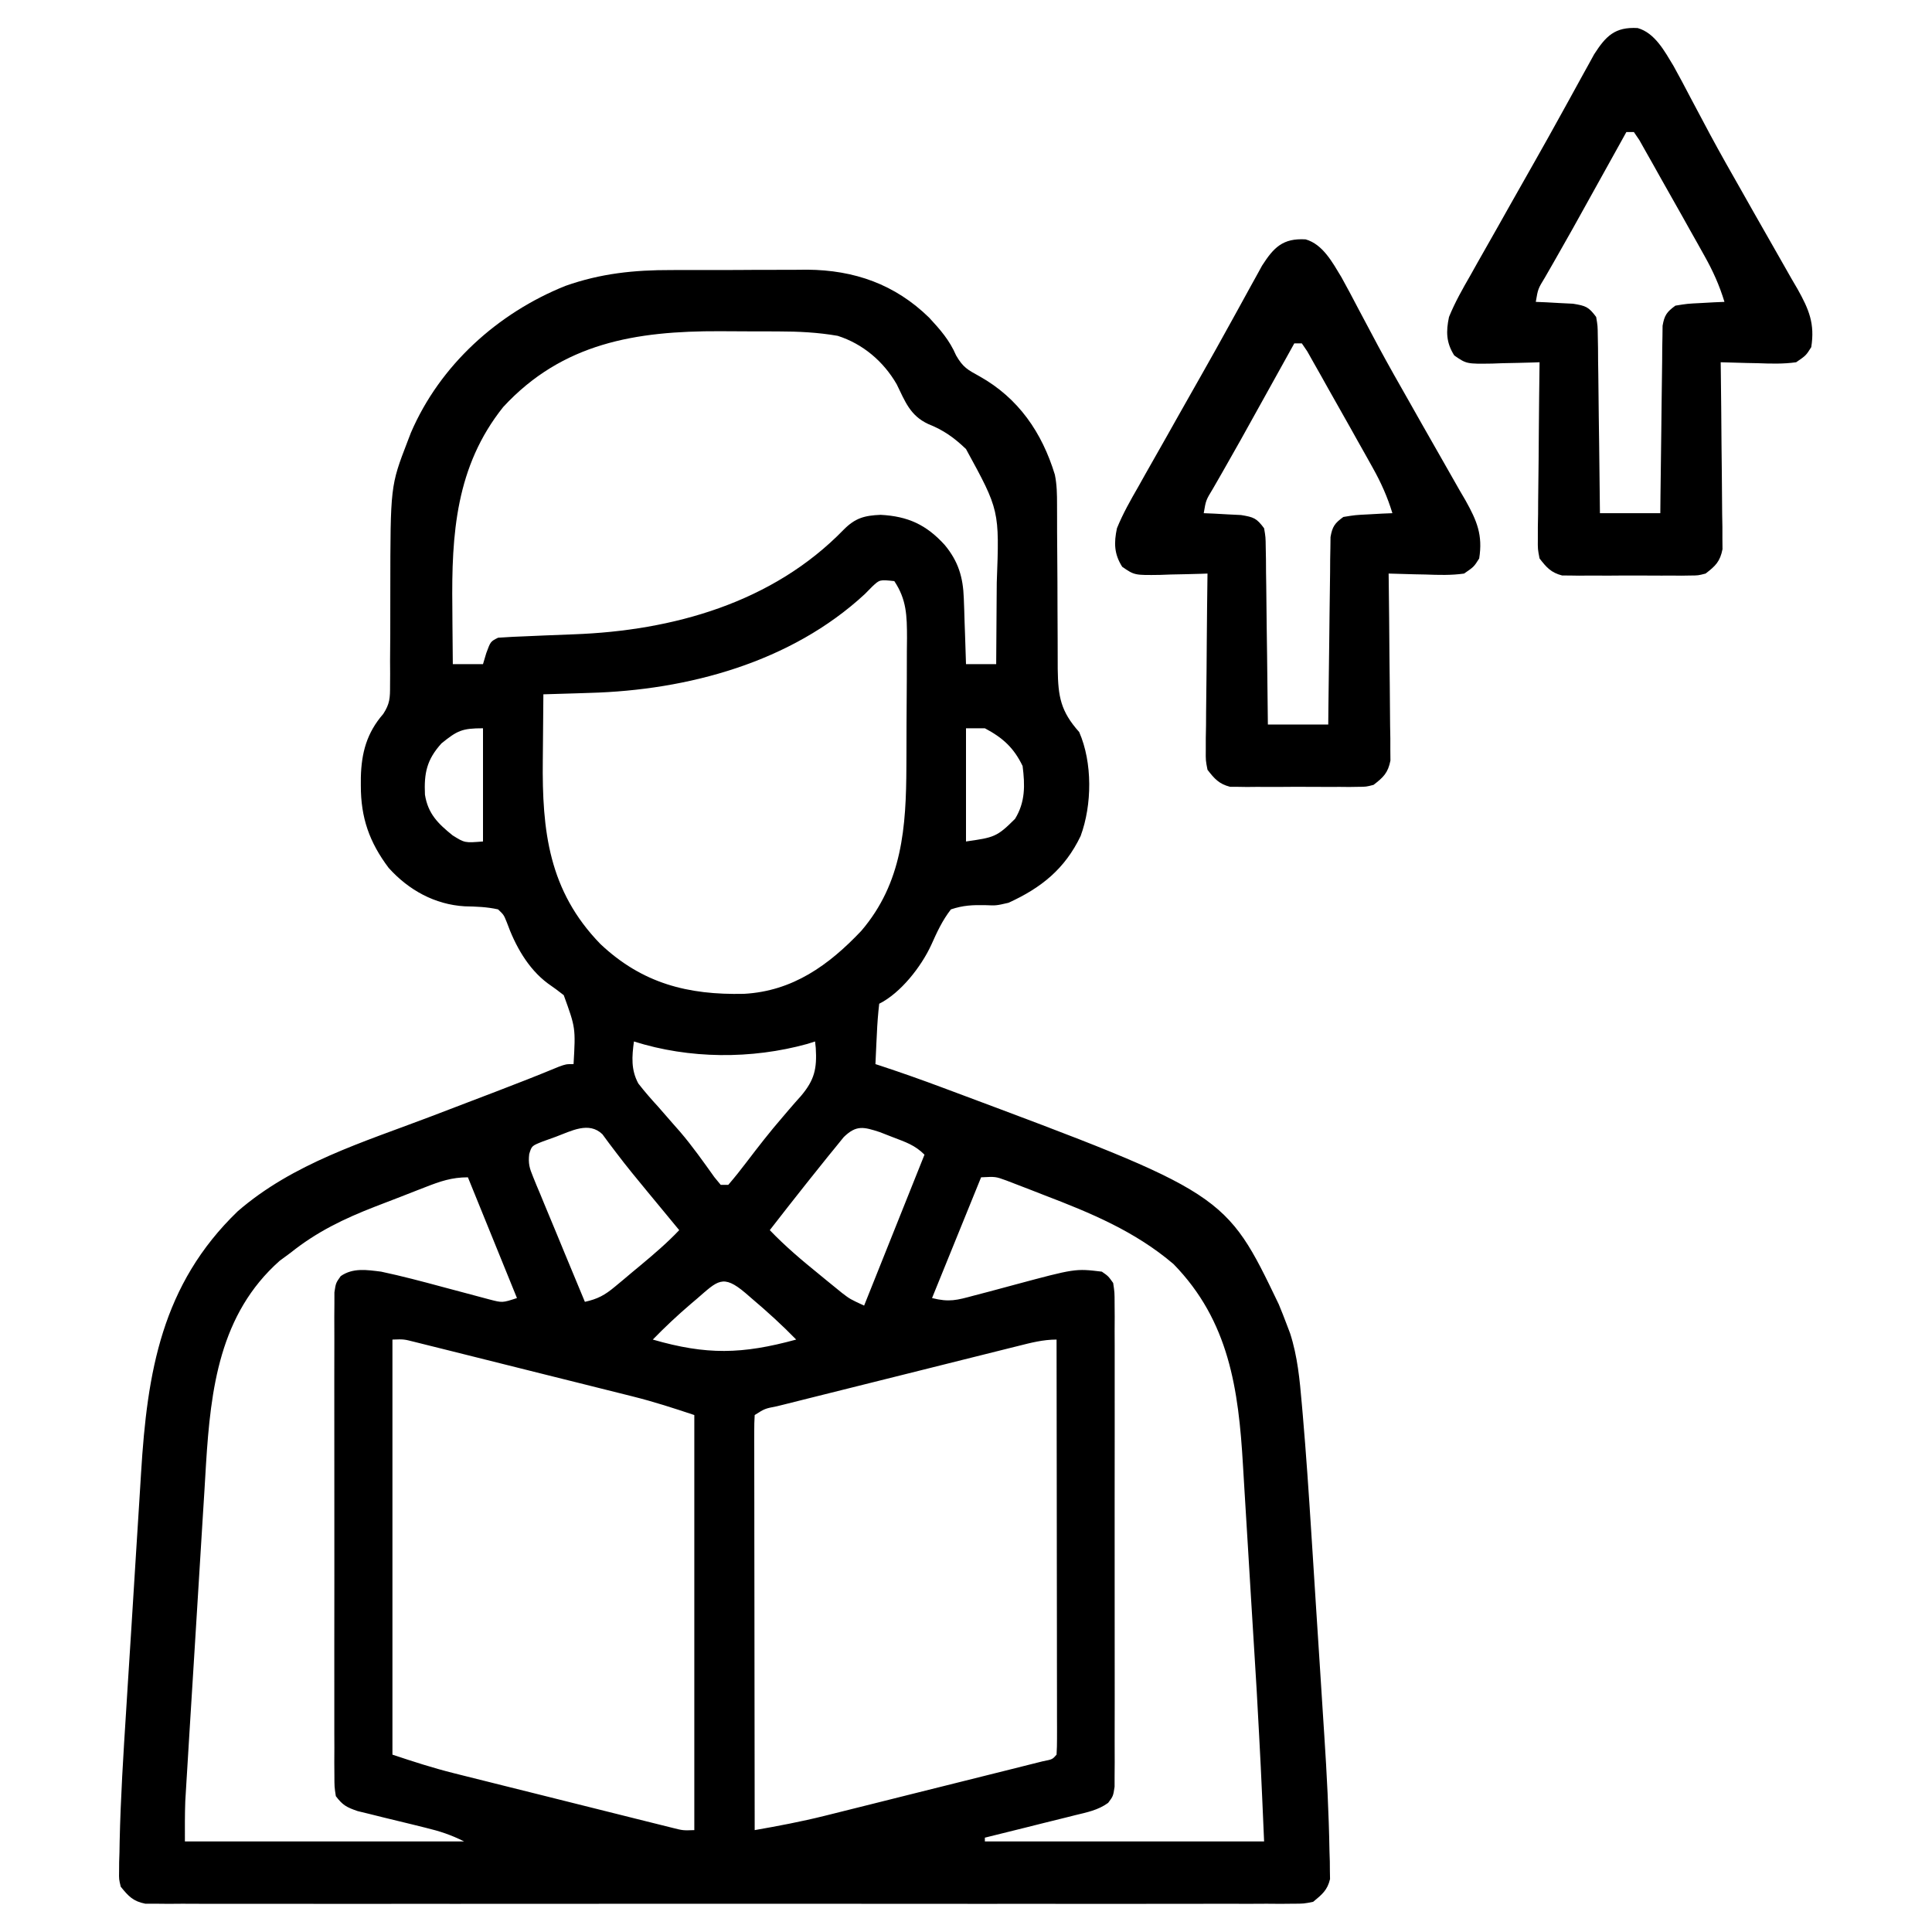
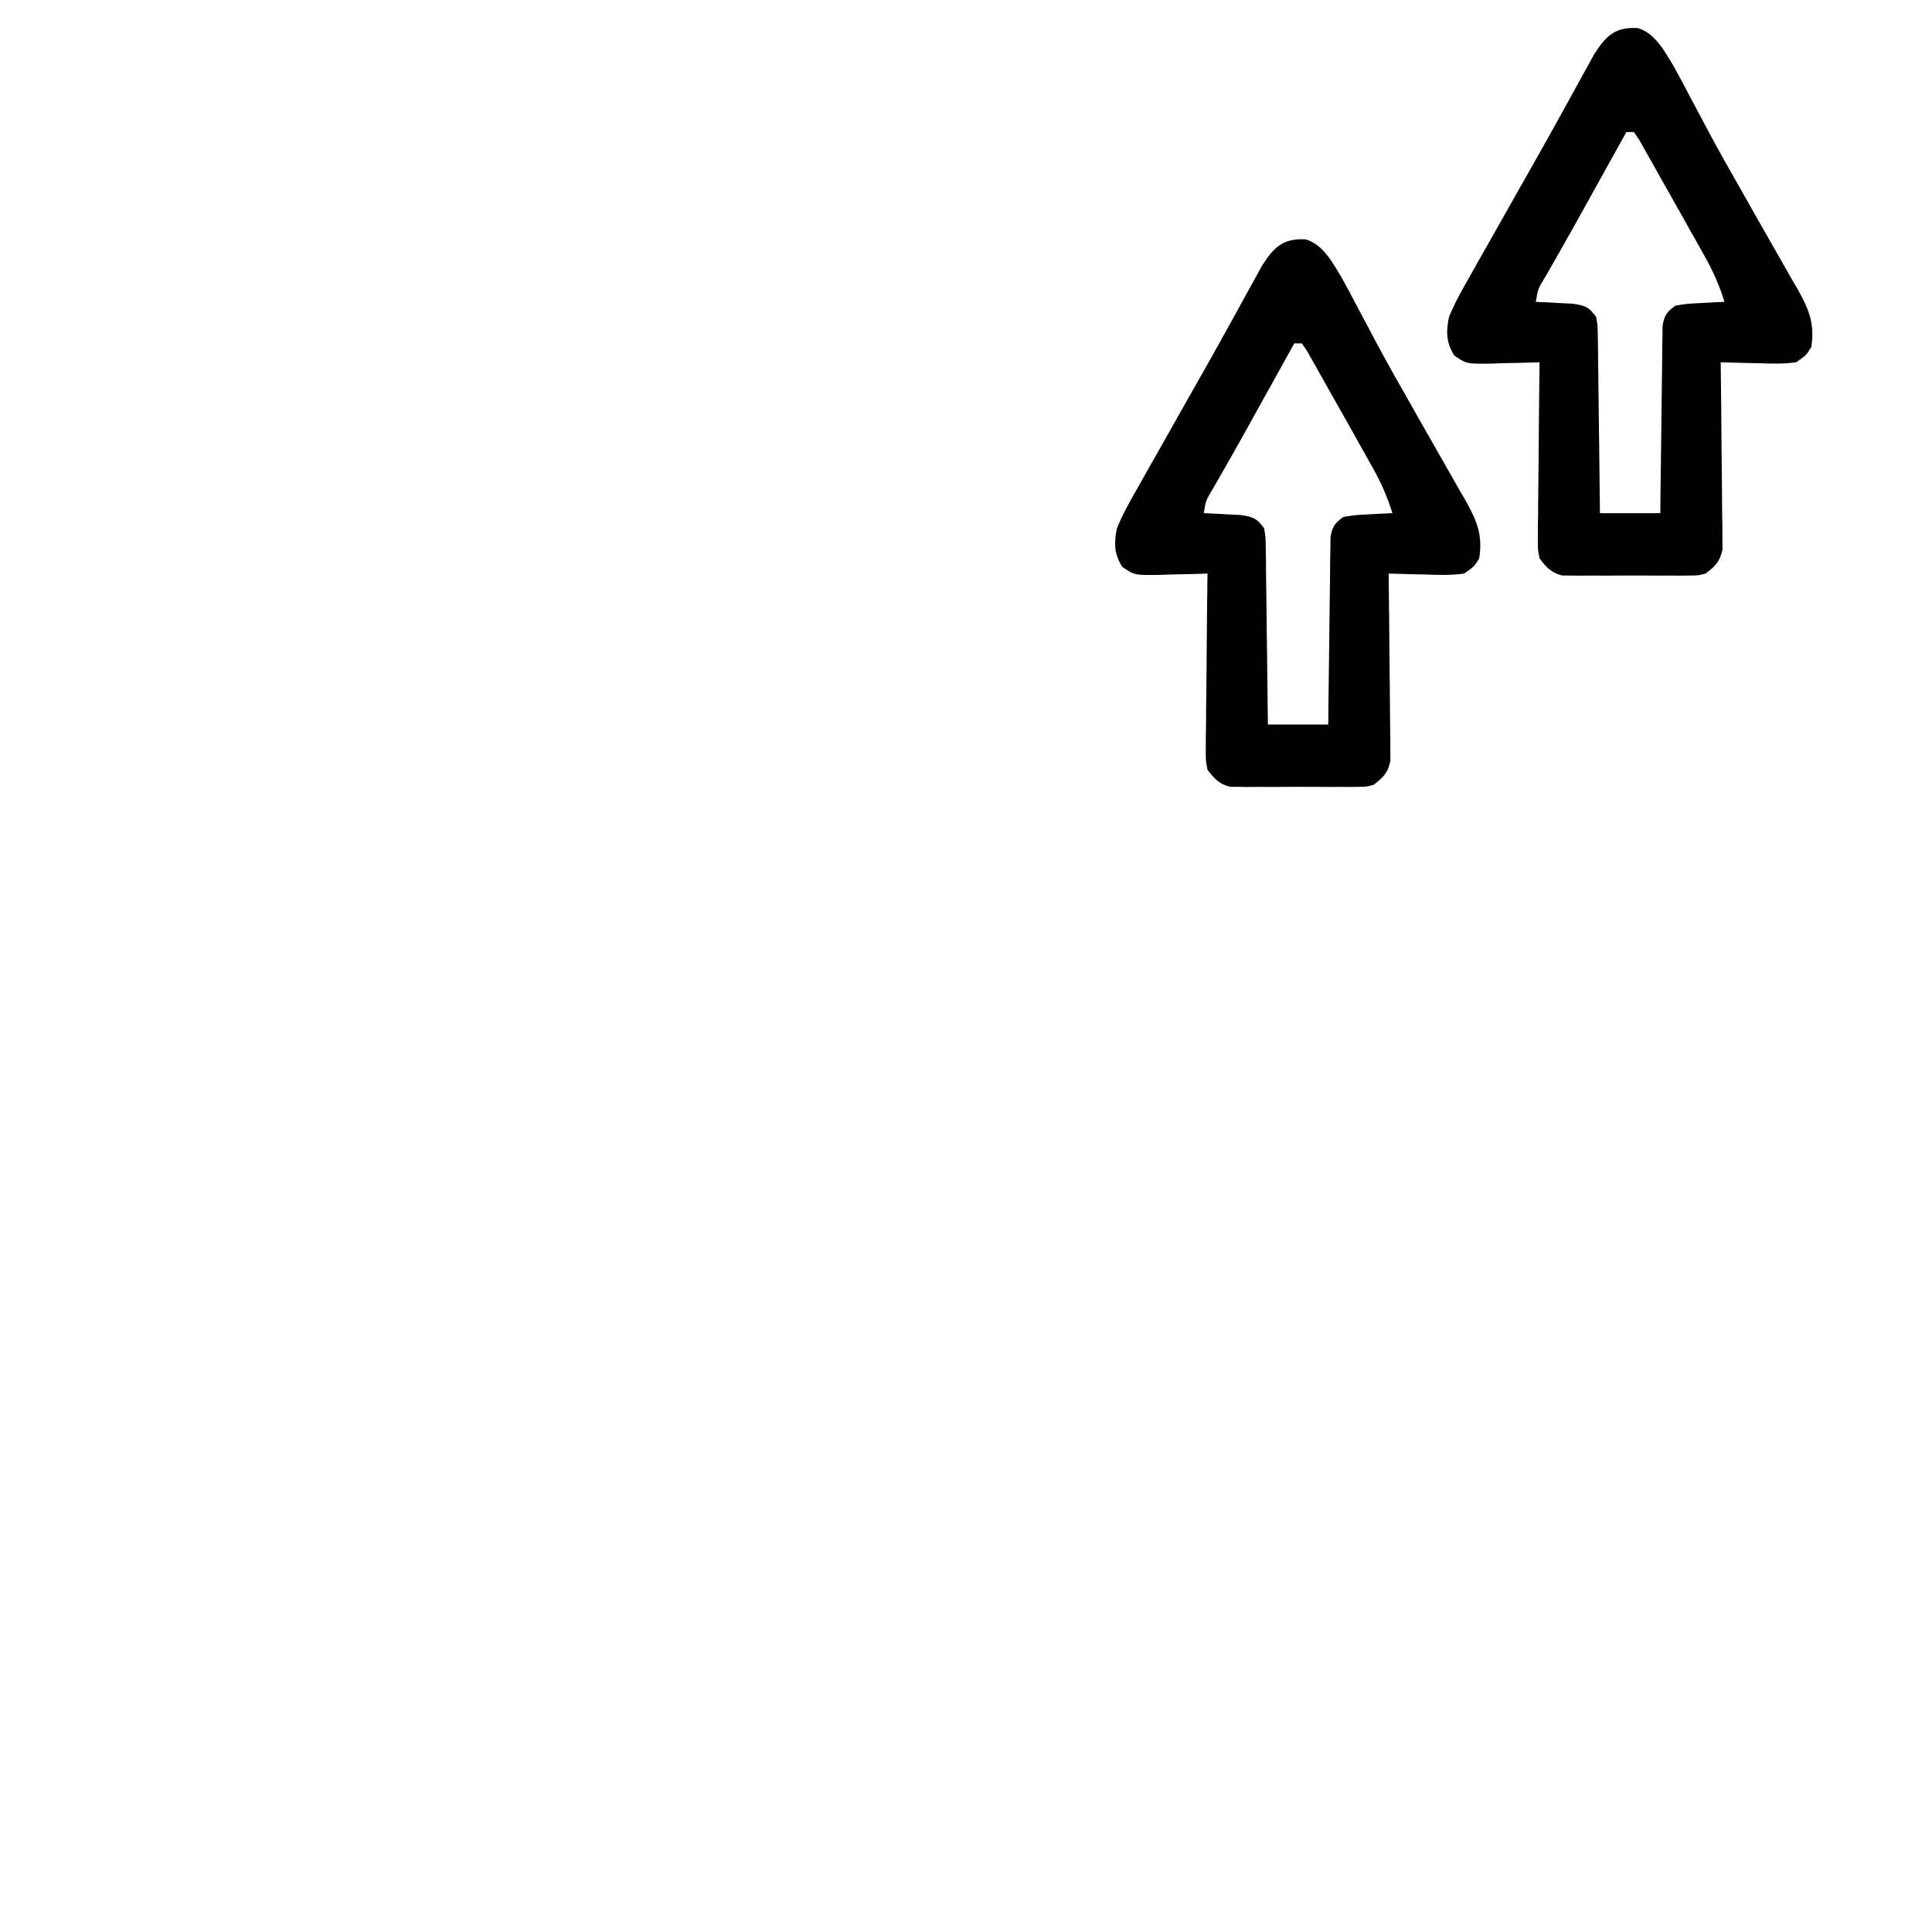
<svg xmlns="http://www.w3.org/2000/svg" version="1.1" width="512" height="512">
-   <path d="M0 0 C1.933 -0.008 1.933 -0.008 3.905 -0.016 C6.612 -0.025 9.319 -0.022 12.026 -0.012 C15.464 -0.001 18.901 -0.021 22.339 -0.05 C25.664 -0.073 28.988 -0.066 32.312 -0.062 C33.531 -0.074 34.749 -0.085 36.003 -0.097 C48.525 0.005 59.266 3.777 68.32 12.609 C71.29 15.828 73.721 18.579 75.465 22.621 C77.314 25.822 78.534 26.432 81.715 28.184 C92.003 33.966 98.227 43.049 101.637 54.226 C102.191 56.925 102.215 59.437 102.216 62.193 C102.22 63.351 102.223 64.509 102.227 65.703 C102.228 66.951 102.229 68.199 102.23 69.484 C102.244 71.451 102.258 73.419 102.273 75.386 C102.311 80.23 102.342 85.073 102.34 89.918 C102.34 92.637 102.352 95.356 102.379 98.075 C102.405 100.632 102.411 103.19 102.397 105.748 C102.5 113.08 103.177 116.929 108.09 122.434 C111.622 130.526 111.523 141.702 108.465 149.996 C104.286 158.705 98.018 163.739 89.34 167.684 C86.09 168.434 86.09 168.434 83.297 168.312 C79.893 168.241 77.326 168.343 74.09 169.434 C71.792 172.411 70.416 175.418 68.883 178.848 C66.217 184.628 60.79 191.584 55.09 194.434 C54.777 197.148 54.576 199.773 54.465 202.496 C54.407 203.634 54.407 203.634 54.348 204.795 C54.253 206.674 54.17 208.554 54.09 210.434 C54.91 210.702 54.91 210.702 55.747 210.975 C61.191 212.77 66.578 214.682 71.945 216.691 C72.762 216.996 73.578 217.3 74.419 217.614 C146.859 244.674 146.859 244.674 160.965 274.059 C161.704 275.838 162.414 277.63 163.09 279.434 C163.385 280.211 163.68 280.988 163.984 281.789 C165.956 287.899 166.53 294.073 167.078 300.433 C167.206 301.883 167.206 301.883 167.336 303.362 C168.236 313.774 168.935 324.196 169.598 334.625 C169.729 336.673 169.861 338.721 169.993 340.77 C170.265 345.022 170.536 349.275 170.804 353.528 C171.145 358.916 171.495 364.303 171.847 369.689 C172.121 373.906 172.388 378.123 172.655 382.341 C172.781 384.325 172.909 386.308 173.04 388.292 C173.712 398.541 174.24 408.791 174.417 419.062 C174.446 419.945 174.475 420.829 174.505 421.738 C174.514 422.969 174.514 422.969 174.524 424.225 C174.537 424.943 174.55 425.662 174.564 426.402 C173.871 429.372 172.417 430.511 170.09 432.434 C167.597 432.935 167.597 432.935 164.736 432.937 C163.644 432.947 162.552 432.958 161.426 432.969 C160.227 432.96 159.027 432.951 157.791 432.942 C155.879 432.951 155.879 432.951 153.928 432.96 C150.388 432.977 146.847 432.969 143.307 432.956 C139.489 432.947 135.672 432.961 131.855 432.972 C124.375 432.99 116.896 432.986 109.417 432.975 C103.34 432.966 97.263 432.964 91.185 432.969 C90.321 432.969 89.457 432.97 88.566 432.971 C86.811 432.972 85.055 432.973 83.3 432.975 C66.83 432.986 50.36 432.973 33.89 432.951 C19.751 432.934 5.612 432.937 -8.527 432.955 C-24.938 432.976 -41.348 432.985 -57.758 432.973 C-59.507 432.971 -61.256 432.97 -63.006 432.969 C-63.866 432.968 -64.727 432.968 -65.614 432.967 C-71.685 432.964 -77.757 432.969 -83.828 432.979 C-91.225 432.99 -98.622 432.987 -106.019 432.966 C-109.795 432.955 -113.57 432.951 -117.346 432.964 C-121.435 432.978 -125.523 432.962 -129.611 432.942 C-131.411 432.955 -131.411 432.955 -133.246 432.969 C-134.339 432.958 -135.431 432.948 -136.557 432.937 C-137.501 432.936 -138.445 432.936 -139.417 432.935 C-142.656 432.283 -143.859 430.965 -145.91 428.434 C-146.387 426.458 -146.387 426.458 -146.351 424.349 C-146.346 423.547 -146.34 422.745 -146.335 421.919 C-146.306 421.049 -146.278 420.179 -146.249 419.283 C-146.226 417.897 -146.226 417.897 -146.202 416.483 C-145.951 404.924 -145.223 393.384 -144.484 381.848 C-144.334 379.447 -144.185 377.047 -144.035 374.647 C-143.723 369.656 -143.405 364.666 -143.084 359.676 C-142.676 353.32 -142.283 346.962 -141.895 340.604 C-141.59 335.662 -141.277 330.72 -140.96 325.779 C-140.811 323.436 -140.666 321.093 -140.524 318.749 C-138.896 292.071 -135.09 268.889 -114.91 249.434 C-100.206 236.689 -81.651 231.133 -63.723 224.309 C-60.203 222.964 -56.685 221.619 -53.166 220.273 C-50.99 219.442 -48.814 218.611 -46.638 217.782 C-41.02 215.64 -35.43 213.448 -29.875 211.148 C-27.91 210.434 -27.91 210.434 -25.91 210.434 C-25.363 200.842 -25.363 200.842 -28.512 192.164 C-29.876 191.082 -31.279 190.048 -32.715 189.062 C-38.012 185.132 -41.398 178.977 -43.598 172.871 C-44.404 170.867 -44.404 170.867 -45.91 169.434 C-48.893 168.764 -51.688 168.68 -54.742 168.617 C-62.685 168.157 -69.638 164.297 -74.91 158.434 C-80.006 151.657 -82.304 145.158 -82.285 136.621 C-82.284 135.565 -82.284 135.565 -82.282 134.487 C-82.134 127.922 -80.694 122.636 -76.36 117.65 C-74.586 114.938 -74.538 113.39 -74.541 110.169 C-74.534 109.116 -74.527 108.064 -74.52 106.98 C-74.53 105.277 -74.53 105.277 -74.539 103.539 C-74.522 101.114 -74.504 98.689 -74.486 96.264 C-74.476 92.457 -74.473 88.651 -74.474 84.844 C-74.447 57.216 -74.447 57.216 -69.91 45.434 C-69.464 44.275 -69.464 44.275 -69.01 43.093 C-61.311 25.196 -45.992 11.389 -28.077 4.2 C-18.728 0.892 -9.869 -0.024 0 0 Z M-44.551 36.293 C-57.125 52.031 -58.268 69.984 -58.035 89.309 C-58.025 90.786 -58.016 92.264 -58.008 93.742 C-57.986 97.306 -57.952 100.87 -57.91 104.434 C-55.27 104.434 -52.63 104.434 -49.91 104.434 C-49.621 103.464 -49.333 102.495 -49.035 101.496 C-47.91 98.434 -47.91 98.434 -45.91 97.434 C-43.341 97.255 -40.791 97.129 -38.219 97.039 C-36.617 96.97 -35.014 96.9 -33.412 96.83 C-30.905 96.724 -28.398 96.623 -25.891 96.535 C0.309 95.591 26.818 88.22 45.664 68.812 C48.757 65.684 51.223 65.051 55.465 64.871 C62.71 65.245 67.6 67.502 72.465 72.871 C76.038 77.173 77.318 81.403 77.504 86.953 C77.543 87.975 77.581 88.996 77.621 90.049 C77.668 91.631 77.668 91.631 77.715 93.246 C77.754 94.321 77.792 95.395 77.832 96.502 C77.926 99.146 78.012 101.789 78.09 104.434 C80.73 104.434 83.37 104.434 86.09 104.434 C86.14 99.063 86.176 93.692 86.2 88.32 C86.21 86.497 86.223 84.674 86.241 82.851 C86.96 63.665 86.96 63.665 78.09 47.434 C74.898 44.381 72.136 42.424 68.09 40.809 C63.278 38.571 61.976 34.865 59.723 30.266 C56.238 24.222 50.751 19.556 44.09 17.434 C38.807 16.515 33.709 16.273 28.367 16.266 C27.133 16.261 27.133 16.261 25.875 16.256 C24.139 16.25 22.404 16.248 20.668 16.248 C18.059 16.246 15.451 16.228 12.842 16.209 C-9.398 16.132 -28.869 19.312 -44.551 36.293 Z M53.258 83.867 C52.604 84.528 51.951 85.19 51.277 85.871 C31.748 103.96 4.316 111.353 -21.66 112.059 C-22.846 112.097 -24.032 112.136 -25.254 112.176 C-28.139 112.269 -31.024 112.355 -33.91 112.434 C-33.96 116.753 -33.996 121.072 -34.02 125.391 C-34.03 126.855 -34.044 128.318 -34.061 129.781 C-34.282 148.683 -32.485 164.515 -18.809 178.598 C-7.725 189.055 4.399 192.154 19.277 191.809 C32.191 191.098 41.727 184.216 50.34 175.121 C61.237 162.379 62.234 147.588 62.293 131.516 C62.299 130.3 62.304 129.084 62.31 127.831 C62.32 125.273 62.326 122.716 62.33 120.158 C62.34 116.248 62.371 112.338 62.402 108.428 C62.409 105.936 62.414 103.445 62.418 100.953 C62.436 99.205 62.436 99.205 62.455 97.421 C62.439 91.607 62.361 87.336 59.09 82.434 C55.227 82.023 55.227 82.023 53.258 83.867 Z M-60.91 125.434 C-64.846 129.784 -65.549 133.351 -65.293 139.035 C-64.484 144.101 -61.834 146.686 -57.973 149.809 C-54.752 151.824 -54.752 151.824 -49.91 151.434 C-49.91 141.534 -49.91 131.634 -49.91 121.434 C-55.464 121.434 -56.718 122.044 -60.91 125.434 Z M78.09 121.434 C78.09 131.334 78.09 141.234 78.09 151.434 C85.549 150.368 86.283 150.241 91.09 145.434 C93.826 140.979 93.733 136.514 93.09 131.434 C90.755 126.583 87.83 123.949 83.09 121.434 C81.44 121.434 79.79 121.434 78.09 121.434 Z M-9.91 204.434 C-10.45 208.435 -10.718 211.951 -8.743 215.577 C-7.072 217.728 -5.316 219.741 -3.473 221.746 C-2.185 223.218 -0.9 224.692 0.383 226.168 C1.015 226.885 1.647 227.603 2.298 228.342 C5.587 232.181 8.482 236.295 11.418 240.406 C12.246 241.41 12.246 241.41 13.09 242.434 C13.75 242.434 14.41 242.434 15.09 242.434 C16.796 240.449 18.389 238.456 19.965 236.371 C23.05 232.324 26.146 228.324 29.484 224.48 C30.034 223.835 30.584 223.189 31.151 222.524 C32.21 221.284 33.286 220.059 34.38 218.849 C37.934 214.627 38.619 211.656 38.277 206.15 C38.215 205.583 38.153 205.017 38.09 204.434 C37.407 204.65 36.723 204.867 36.02 205.09 C21.213 209.18 4.755 209.082 -9.91 204.434 Z M-30.598 229.684 C-32.336 230.31 -32.336 230.31 -34.109 230.949 C-37.005 232.1 -37.005 232.1 -37.664 234.286 C-37.947 236.758 -37.594 237.998 -36.647 240.284 C-36.196 241.395 -36.196 241.395 -35.736 242.528 C-35.403 243.317 -35.07 244.105 -34.727 244.918 C-34.392 245.734 -34.058 246.549 -33.713 247.389 C-32.644 249.992 -31.558 252.588 -30.473 255.184 C-29.744 256.947 -29.017 258.712 -28.291 260.477 C-26.509 264.801 -24.713 269.118 -22.91 273.434 C-19.515 272.681 -17.628 271.657 -14.941 269.414 C-14.205 268.804 -13.469 268.193 -12.711 267.564 C-11.952 266.923 -11.192 266.282 -10.41 265.621 C-9.271 264.677 -9.271 264.677 -8.109 263.713 C-4.561 260.752 -1.093 257.794 2.09 254.434 C1.708 253.971 1.325 253.508 0.932 253.032 C-0.207 251.653 -1.345 250.274 -2.483 248.894 C-3.77 247.334 -5.059 245.775 -6.349 244.217 C-9.11 240.874 -11.865 237.537 -14.48 234.078 C-15.159 233.185 -15.837 232.291 -16.535 231.371 C-17.105 230.596 -17.675 229.822 -18.262 229.023 C-21.856 225.557 -26.53 228.171 -30.598 229.684 Z M45.68 229.785 C44.783 230.866 43.9 231.958 43.027 233.059 C42.557 233.633 42.087 234.208 41.602 234.8 C40.083 236.666 38.584 238.547 37.09 240.434 C36.567 241.09 36.045 241.747 35.507 242.423 C32.343 246.407 29.207 250.412 26.09 254.434 C30.171 258.69 34.571 262.413 39.152 266.121 C39.859 266.702 40.566 267.283 41.295 267.881 C42.325 268.717 42.325 268.717 43.375 269.57 C43.993 270.073 44.61 270.575 45.246 271.093 C47.353 272.702 47.353 272.702 51.09 274.434 C56.37 261.234 61.65 248.034 67.09 234.434 C64.536 231.88 62.083 231.103 58.715 229.809 C57.573 229.363 56.431 228.917 55.254 228.457 C50.957 227.067 49.028 226.518 45.68 229.785 Z M-65.168 243.031 C-65.871 243.303 -66.574 243.575 -67.299 243.855 C-68.788 244.434 -70.275 245.017 -71.762 245.603 C-74.001 246.483 -76.248 247.34 -78.496 248.197 C-86.749 251.4 -93.939 254.855 -100.91 260.434 C-101.859 261.132 -102.808 261.831 -103.785 262.551 C-119.737 276.685 -122.072 296.562 -123.317 316.472 C-123.457 318.81 -123.596 321.147 -123.734 323.484 C-123.886 325.913 -124.039 328.341 -124.192 330.77 C-124.51 335.837 -124.822 340.904 -125.127 345.972 C-125.518 352.456 -125.921 358.94 -126.328 365.423 C-126.717 371.631 -127.101 377.839 -127.484 384.047 C-127.557 385.224 -127.63 386.401 -127.705 387.614 C-127.911 390.954 -128.114 394.294 -128.315 397.634 C-128.376 398.613 -128.437 399.593 -128.499 400.602 C-128.554 401.52 -128.608 402.437 -128.665 403.383 C-128.712 404.17 -128.76 404.957 -128.809 405.768 C-128.944 409.321 -128.91 412.878 -128.91 416.434 C-104.49 416.434 -80.07 416.434 -54.91 416.434 C-58.454 414.662 -61.291 413.734 -65.102 412.812 C-66.293 412.517 -67.485 412.221 -68.713 411.916 C-71.222 411.302 -73.733 410.693 -76.244 410.088 C-77.435 409.791 -78.625 409.494 -79.852 409.188 C-80.942 408.923 -82.032 408.658 -83.155 408.385 C-86.053 407.384 -87.088 406.839 -88.91 404.434 C-89.288 401.949 -89.288 401.949 -89.291 398.93 C-89.304 397.214 -89.304 397.214 -89.317 395.463 C-89.311 394.207 -89.305 392.951 -89.298 391.656 C-89.302 390.321 -89.308 388.985 -89.314 387.65 C-89.328 384.022 -89.323 380.394 -89.313 376.766 C-89.306 372.972 -89.313 369.177 -89.317 365.383 C-89.323 359.011 -89.316 352.639 -89.301 346.267 C-89.285 338.896 -89.29 331.526 -89.307 324.156 C-89.32 317.831 -89.322 311.507 -89.314 305.182 C-89.31 301.403 -89.309 297.625 -89.319 293.846 C-89.328 290.293 -89.322 286.741 -89.304 283.189 C-89.298 281.261 -89.307 279.332 -89.317 277.404 C-89.308 276.26 -89.3 275.116 -89.291 273.937 C-89.29 272.941 -89.289 271.945 -89.288 270.918 C-88.91 268.434 -88.91 268.434 -87.616 266.617 C-84.353 264.353 -80.662 264.971 -76.91 265.434 C-71.421 266.598 -66.014 268.032 -60.598 269.496 C-58.418 270.083 -56.238 270.667 -54.055 271.239 C-52.087 271.754 -50.123 272.283 -48.159 272.813 C-44.77 273.696 -44.77 273.696 -40.91 272.434 C-45.2 261.874 -49.49 251.314 -53.91 240.434 C-58.195 240.434 -61.26 241.5 -65.168 243.031 Z M82.09 240.434 C77.8 250.994 73.51 261.554 69.09 272.434 C73.676 273.58 75.649 272.999 80.164 271.781 C81.568 271.413 82.973 271.046 84.377 270.678 C86.572 270.09 88.765 269.499 90.959 268.906 C107.044 264.586 107.044 264.586 114.09 265.434 C115.795 266.617 115.795 266.617 117.09 268.434 C117.467 270.918 117.467 270.918 117.471 273.937 C117.483 275.653 117.483 275.653 117.496 277.404 C117.49 278.66 117.484 279.917 117.478 281.211 C117.482 282.546 117.487 283.882 117.494 285.217 C117.508 288.845 117.502 292.473 117.493 296.101 C117.485 299.896 117.492 303.69 117.497 307.484 C117.502 313.856 117.495 320.228 117.481 326.601 C117.465 333.971 117.47 341.341 117.486 348.711 C117.5 355.036 117.502 361.36 117.494 367.685 C117.489 371.464 117.489 375.243 117.499 379.021 C117.507 382.574 117.501 386.126 117.484 389.679 C117.478 391.607 117.487 393.535 117.496 395.463 C117.488 396.607 117.48 397.751 117.471 398.93 C117.47 399.926 117.469 400.922 117.467 401.949 C117.09 404.434 117.09 404.434 115.765 406.21 C113.13 408.134 110.137 408.725 107.016 409.477 C105.99 409.737 105.99 409.737 104.943 410.002 C102.765 410.551 100.584 411.086 98.402 411.621 C96.922 411.992 95.442 412.364 93.963 412.736 C90.341 413.646 86.716 414.543 83.09 415.434 C83.09 415.764 83.09 416.094 83.09 416.434 C107.51 416.434 131.93 416.434 157.09 416.434 C156.228 396.548 156.228 396.548 155.139 376.677 C155.081 375.729 155.024 374.782 154.965 373.806 C154.905 372.835 154.846 371.864 154.785 370.863 C154.724 369.853 154.662 368.842 154.599 367.8 C154.274 362.475 153.946 357.149 153.616 351.824 C153.346 347.463 153.083 343.101 152.825 338.739 C152.509 333.402 152.183 328.065 151.849 322.729 C151.725 320.719 151.604 318.709 151.488 316.699 C150.32 296.651 147.809 278.508 133.09 263.434 C122.886 254.729 111.124 249.864 98.715 245.121 C97.553 244.667 96.392 244.212 95.195 243.744 C94.08 243.316 92.965 242.887 91.816 242.445 C90.812 242.058 89.807 241.671 88.772 241.272 C85.922 240.235 85.922 240.235 82.09 240.434 Z M6.777 272.621 C6.208 273.104 5.639 273.587 5.053 274.084 C1.572 277.061 -1.714 280.153 -4.91 283.434 C9.305 287.543 18.694 287.367 33.09 283.434 C29.364 279.609 25.473 276.074 21.402 272.621 C20.822 272.119 20.241 271.617 19.643 271.1 C13.614 265.977 12.274 267.869 6.777 272.621 Z M-73.91 283.434 C-73.91 319.734 -73.91 356.034 -73.91 393.434 C-68.437 395.258 -63.246 396.944 -57.694 398.335 C-57.034 398.501 -56.374 398.667 -55.695 398.839 C-53.551 399.378 -51.407 399.912 -49.262 400.445 C-47.757 400.822 -46.253 401.199 -44.748 401.576 C-41.614 402.361 -38.479 403.143 -35.343 403.923 C-31.324 404.924 -27.306 405.931 -23.289 406.939 C-20.191 407.717 -17.092 408.49 -13.993 409.263 C-12.51 409.633 -11.028 410.005 -9.546 410.377 C-7.481 410.895 -5.416 411.408 -3.35 411.921 C-1.589 412.36 -1.589 412.36 0.208 412.808 C3.087 413.54 3.087 413.54 6.09 413.434 C6.09 377.134 6.09 340.834 6.09 303.434 C0.616 301.609 -4.575 299.923 -10.126 298.532 C-11.116 298.283 -11.116 298.283 -12.126 298.029 C-14.269 297.49 -16.414 296.956 -18.559 296.422 C-20.063 296.045 -21.568 295.668 -23.072 295.291 C-26.207 294.507 -29.342 293.724 -32.477 292.944 C-36.497 291.944 -40.514 290.937 -44.532 289.928 C-47.63 289.151 -50.729 288.377 -53.828 287.604 C-55.31 287.234 -56.793 286.863 -58.275 286.49 C-60.339 285.972 -62.404 285.459 -64.47 284.947 C-66.232 284.507 -66.232 284.507 -68.028 284.059 C-70.907 283.328 -70.907 283.328 -73.91 283.434 Z M91.789 285.162 C91.048 285.346 90.308 285.529 89.546 285.719 C87.099 286.327 84.653 286.941 82.207 287.555 C80.51 287.978 78.813 288.402 77.115 288.825 C73.559 289.713 70.003 290.604 66.448 291.496 C61.881 292.642 57.313 293.782 52.744 294.92 C49.24 295.793 45.737 296.67 42.234 297.547 C40.549 297.969 38.864 298.39 37.179 298.809 C34.829 299.395 32.481 299.985 30.132 300.576 C29.43 300.75 28.728 300.924 28.004 301.103 C24.776 301.731 24.776 301.731 22.09 303.434 C21.994 304.863 21.968 306.297 21.97 307.73 C21.968 308.657 21.967 309.584 21.965 310.539 C21.969 311.564 21.973 312.589 21.976 313.645 C21.976 314.718 21.976 315.791 21.976 316.896 C21.977 320.462 21.984 324.028 21.992 327.594 C21.994 330.059 21.995 332.523 21.996 334.988 C22 341.49 22.01 347.992 22.021 354.494 C22.032 361.123 22.036 367.752 22.041 374.381 C22.052 387.398 22.069 400.416 22.09 413.434 C28.297 412.347 34.447 411.188 40.565 409.662 C41.228 409.497 41.891 409.333 42.575 409.163 C44.719 408.631 46.861 408.093 49.004 407.555 C50.51 407.179 52.017 406.803 53.523 406.427 C56.655 405.645 59.787 404.861 62.917 404.074 C66.937 403.065 70.958 402.063 74.979 401.062 C78.079 400.29 81.177 399.514 84.275 398.738 C85.759 398.366 87.243 397.996 88.727 397.627 C90.788 397.113 92.849 396.595 94.909 396.076 C96.668 395.635 96.668 395.635 98.462 395.186 C100.994 394.691 100.994 394.691 102.09 393.434 C102.185 392.004 102.212 390.57 102.21 389.137 C102.211 388.21 102.213 387.283 102.214 386.328 C102.211 385.303 102.207 384.278 102.203 383.222 C102.204 382.149 102.204 381.076 102.204 379.971 C102.203 376.405 102.195 372.839 102.188 369.273 C102.186 366.809 102.184 364.344 102.183 361.879 C102.179 355.377 102.17 348.875 102.159 342.373 C102.148 335.744 102.144 329.115 102.139 322.486 C102.128 309.469 102.111 296.451 102.09 283.434 C98.478 283.434 95.264 284.285 91.789 285.162 Z " fill="#000000" transform="translate(177.91,71.566)" />
  <path d="M0 0 C4.575 1.293 7.144 6.153 9.489 10.02 C11.059 12.846 12.569 15.698 14.063 18.565 C15.207 20.72 16.353 22.873 17.5 25.026 C18.08 26.116 18.66 27.207 19.258 28.33 C21.949 33.327 24.753 38.259 27.563 43.19 C28.631 45.079 29.699 46.969 30.766 48.858 C32.413 51.771 34.066 54.68 35.737 57.579 C37.444 60.545 39.13 63.523 40.813 66.503 C41.335 67.396 41.857 68.29 42.395 69.21 C45.412 74.604 46.984 78.364 46 84.565 C44.605 86.776 44.605 86.776 42 88.565 C38.571 89.057 35.205 88.941 31.75 88.815 C30.814 88.797 29.879 88.779 28.914 88.76 C26.609 88.713 24.305 88.648 22 88.565 C22.009 89.208 22.018 89.85 22.027 90.512 C22.116 97.196 22.176 103.879 22.22 110.562 C22.24 113.057 22.267 115.552 22.302 118.047 C22.35 121.631 22.373 125.215 22.391 128.8 C22.412 129.916 22.432 131.033 22.453 132.184 C22.454 133.745 22.454 133.745 22.454 135.338 C22.463 136.253 22.472 137.167 22.481 138.11 C21.84 141.383 20.62 142.557 18 144.565 C16.028 145.073 16.028 145.073 13.938 145.083 C13.15 145.095 12.363 145.108 11.551 145.121 C10.709 145.113 9.868 145.105 9 145.096 C8.128 145.1 7.255 145.104 6.356 145.108 C4.513 145.111 2.671 145.103 0.828 145.087 C-1.99 145.065 -4.806 145.086 -7.625 145.112 C-9.416 145.109 -11.208 145.104 -13 145.096 C-13.842 145.105 -14.683 145.113 -15.551 145.121 C-16.338 145.108 -17.126 145.096 -17.937 145.083 C-18.972 145.078 -18.972 145.078 -20.027 145.073 C-22.961 144.318 -24.166 142.936 -26 140.565 C-26.481 138.11 -26.481 138.11 -26.454 135.338 C-26.453 133.776 -26.453 133.776 -26.453 132.184 C-26.432 131.067 -26.412 129.95 -26.39 128.8 C-26.385 127.651 -26.379 126.502 -26.373 125.319 C-26.351 121.651 -26.301 117.983 -26.25 114.315 C-26.23 111.828 -26.211 109.341 -26.195 106.854 C-26.151 100.758 -26.084 94.661 -26 88.565 C-26.877 88.597 -26.877 88.597 -27.772 88.629 C-30.431 88.712 -33.09 88.764 -35.75 88.815 C-36.67 88.849 -37.591 88.882 -38.539 88.917 C-45.346 89.015 -45.346 89.015 -48.603 86.772 C-50.772 83.345 -50.81 80.412 -50 76.565 C-48.425 72.688 -46.399 69.124 -44.312 65.503 C-43.725 64.453 -43.138 63.403 -42.533 62.321 C-40.704 59.06 -38.853 55.812 -37 52.565 C-35.91 50.631 -34.821 48.696 -33.734 46.76 C-31.618 42.996 -29.489 39.239 -27.351 35.487 C-24.939 31.244 -22.566 26.981 -20.211 22.706 C-19.581 21.567 -18.951 20.428 -18.302 19.254 C-17.085 17.051 -15.874 14.845 -14.668 12.636 C-14.116 11.639 -13.564 10.643 -12.996 9.616 C-12.513 8.736 -12.03 7.856 -11.533 6.949 C-8.442 2.142 -6.05 -0.348 0 0 Z M-3 27.565 C-3.407 28.299 -3.814 29.033 -4.234 29.79 C-5.788 32.591 -7.343 35.393 -8.898 38.194 C-9.589 39.438 -10.279 40.682 -10.97 41.926 C-17.661 53.99 -17.661 53.99 -21 59.85 C-21.42 60.589 -21.84 61.328 -22.273 62.089 C-23.032 63.418 -23.794 64.744 -24.56 66.069 C-26.419 69.122 -26.419 69.122 -27 72.565 C-26.096 72.603 -25.192 72.64 -24.261 72.678 C-22.492 72.777 -22.492 72.777 -20.687 72.878 C-18.93 72.965 -18.93 72.965 -17.136 73.053 C-13.73 73.609 -12.999 73.879 -11 76.565 C-10.601 78.9 -10.601 78.9 -10.567 81.679 C-10.538 83.24 -10.538 83.24 -10.507 84.833 C-10.501 85.955 -10.495 87.077 -10.488 88.233 C-10.461 89.958 -10.461 89.958 -10.434 91.718 C-10.379 95.396 -10.346 99.074 -10.312 102.753 C-10.279 105.244 -10.245 107.736 -10.209 110.227 C-10.124 116.34 -10.057 122.452 -10 128.565 C-4.72 128.565 0.56 128.565 6 128.565 C6.015 127.006 6.029 125.446 6.044 123.839 C6.102 118.064 6.18 112.288 6.263 106.513 C6.296 104.012 6.324 101.51 6.347 99.008 C6.38 95.416 6.432 91.825 6.489 88.233 C6.495 87.111 6.501 85.989 6.508 84.833 C6.528 83.792 6.547 82.752 6.568 81.679 C6.579 80.762 6.59 79.845 6.602 78.9 C7.078 76.111 7.73 75.214 10 73.565 C13.137 73.053 13.137 73.053 16.688 72.878 C17.867 72.812 19.047 72.746 20.262 72.678 C21.617 72.622 21.617 72.622 23 72.565 C21.678 68.224 19.987 64.451 17.77 60.495 C17.131 59.35 16.492 58.205 15.834 57.026 C15.16 55.831 14.487 54.635 13.813 53.44 C13.158 52.269 12.504 51.097 11.85 49.925 C9.915 46.463 7.958 43.014 6 39.565 C5.34 38.385 4.681 37.204 4.021 36.023 C3.399 34.926 2.778 33.829 2.137 32.698 C1.581 31.709 1.025 30.721 0.452 29.702 C-0.027 28.997 -0.506 28.292 -1 27.565 C-1.66 27.565 -2.32 27.565 -3 27.565 Z " fill="#000000" transform="translate(346,63.435)" />
  <path d="M0 0 C4.575 1.293 7.144 6.153 9.489 10.02 C11.059 12.846 12.569 15.698 14.063 18.565 C15.207 20.72 16.353 22.873 17.5 25.026 C18.08 26.116 18.66 27.207 19.258 28.33 C21.949 33.327 24.753 38.259 27.563 43.19 C28.631 45.079 29.699 46.969 30.766 48.858 C32.413 51.771 34.066 54.68 35.737 57.579 C37.444 60.545 39.13 63.523 40.813 66.503 C41.335 67.396 41.857 68.29 42.395 69.21 C45.412 74.604 46.984 78.364 46 84.565 C44.605 86.776 44.605 86.776 42 88.565 C38.571 89.057 35.205 88.941 31.75 88.815 C30.814 88.797 29.879 88.779 28.914 88.76 C26.609 88.713 24.305 88.648 22 88.565 C22.009 89.208 22.018 89.85 22.027 90.512 C22.116 97.196 22.176 103.879 22.22 110.562 C22.24 113.057 22.267 115.552 22.302 118.047 C22.35 121.631 22.373 125.215 22.391 128.8 C22.412 129.916 22.432 131.033 22.453 132.184 C22.454 133.745 22.454 133.745 22.454 135.338 C22.463 136.253 22.472 137.167 22.481 138.11 C21.84 141.383 20.62 142.557 18 144.565 C16.028 145.073 16.028 145.073 13.938 145.083 C13.15 145.095 12.363 145.108 11.551 145.121 C10.709 145.113 9.868 145.105 9 145.096 C8.128 145.1 7.255 145.104 6.356 145.108 C4.513 145.111 2.671 145.103 0.828 145.087 C-1.99 145.065 -4.806 145.086 -7.625 145.112 C-9.416 145.109 -11.208 145.104 -13 145.096 C-13.842 145.105 -14.683 145.113 -15.551 145.121 C-16.338 145.108 -17.126 145.096 -17.937 145.083 C-18.972 145.078 -18.972 145.078 -20.027 145.073 C-22.961 144.318 -24.166 142.936 -26 140.565 C-26.481 138.11 -26.481 138.11 -26.454 135.338 C-26.453 133.776 -26.453 133.776 -26.453 132.184 C-26.432 131.067 -26.412 129.95 -26.39 128.8 C-26.385 127.651 -26.379 126.502 -26.373 125.319 C-26.351 121.651 -26.301 117.983 -26.25 114.315 C-26.23 111.828 -26.211 109.341 -26.195 106.854 C-26.151 100.758 -26.084 94.661 -26 88.565 C-26.877 88.597 -26.877 88.597 -27.772 88.629 C-30.431 88.712 -33.09 88.764 -35.75 88.815 C-36.67 88.849 -37.591 88.882 -38.539 88.917 C-45.346 89.015 -45.346 89.015 -48.603 86.772 C-50.772 83.345 -50.81 80.412 -50 76.565 C-48.425 72.688 -46.399 69.124 -44.312 65.503 C-43.725 64.453 -43.138 63.403 -42.533 62.321 C-40.704 59.06 -38.853 55.812 -37 52.565 C-35.91 50.631 -34.821 48.696 -33.734 46.76 C-31.618 42.996 -29.489 39.239 -27.351 35.487 C-24.939 31.244 -22.566 26.981 -20.211 22.706 C-19.581 21.567 -18.951 20.428 -18.302 19.254 C-17.085 17.051 -15.874 14.845 -14.668 12.636 C-14.116 11.639 -13.564 10.643 -12.996 9.616 C-12.513 8.736 -12.03 7.856 -11.533 6.949 C-8.442 2.142 -6.05 -0.348 0 0 Z M-3 27.565 C-3.407 28.299 -3.814 29.033 -4.234 29.79 C-5.788 32.591 -7.343 35.393 -8.898 38.194 C-9.589 39.438 -10.279 40.682 -10.97 41.926 C-17.661 53.99 -17.661 53.99 -21 59.85 C-21.42 60.589 -21.84 61.328 -22.273 62.089 C-23.032 63.418 -23.794 64.744 -24.56 66.069 C-26.419 69.122 -26.419 69.122 -27 72.565 C-26.096 72.603 -25.192 72.64 -24.261 72.678 C-22.492 72.777 -22.492 72.777 -20.687 72.878 C-18.93 72.965 -18.93 72.965 -17.136 73.053 C-13.73 73.609 -12.999 73.879 -11 76.565 C-10.601 78.9 -10.601 78.9 -10.567 81.679 C-10.538 83.24 -10.538 83.24 -10.507 84.833 C-10.501 85.955 -10.495 87.077 -10.488 88.233 C-10.461 89.958 -10.461 89.958 -10.434 91.718 C-10.379 95.396 -10.346 99.074 -10.312 102.753 C-10.279 105.244 -10.245 107.736 -10.209 110.227 C-10.124 116.34 -10.057 122.452 -10 128.565 C-4.72 128.565 0.56 128.565 6 128.565 C6.015 127.006 6.029 125.446 6.044 123.839 C6.102 118.064 6.18 112.288 6.263 106.513 C6.296 104.012 6.324 101.51 6.347 99.008 C6.38 95.416 6.432 91.825 6.489 88.233 C6.495 87.111 6.501 85.989 6.508 84.833 C6.528 83.792 6.547 82.752 6.568 81.679 C6.579 80.762 6.59 79.845 6.602 78.9 C7.078 76.111 7.73 75.214 10 73.565 C13.137 73.053 13.137 73.053 16.688 72.878 C17.867 72.812 19.047 72.746 20.262 72.678 C21.617 72.622 21.617 72.622 23 72.565 C21.678 68.224 19.987 64.451 17.77 60.495 C17.131 59.35 16.492 58.205 15.834 57.026 C15.16 55.831 14.487 54.635 13.813 53.44 C13.158 52.269 12.504 51.097 11.85 49.925 C9.915 46.463 7.958 43.014 6 39.565 C5.34 38.385 4.681 37.204 4.021 36.023 C3.399 34.926 2.778 33.829 2.137 32.698 C1.581 31.709 1.025 30.721 0.452 29.702 C-0.027 28.997 -0.506 28.292 -1 27.565 C-1.66 27.565 -2.32 27.565 -3 27.565 Z " fill="#000000" transform="translate(434,7.435)" />
</svg>